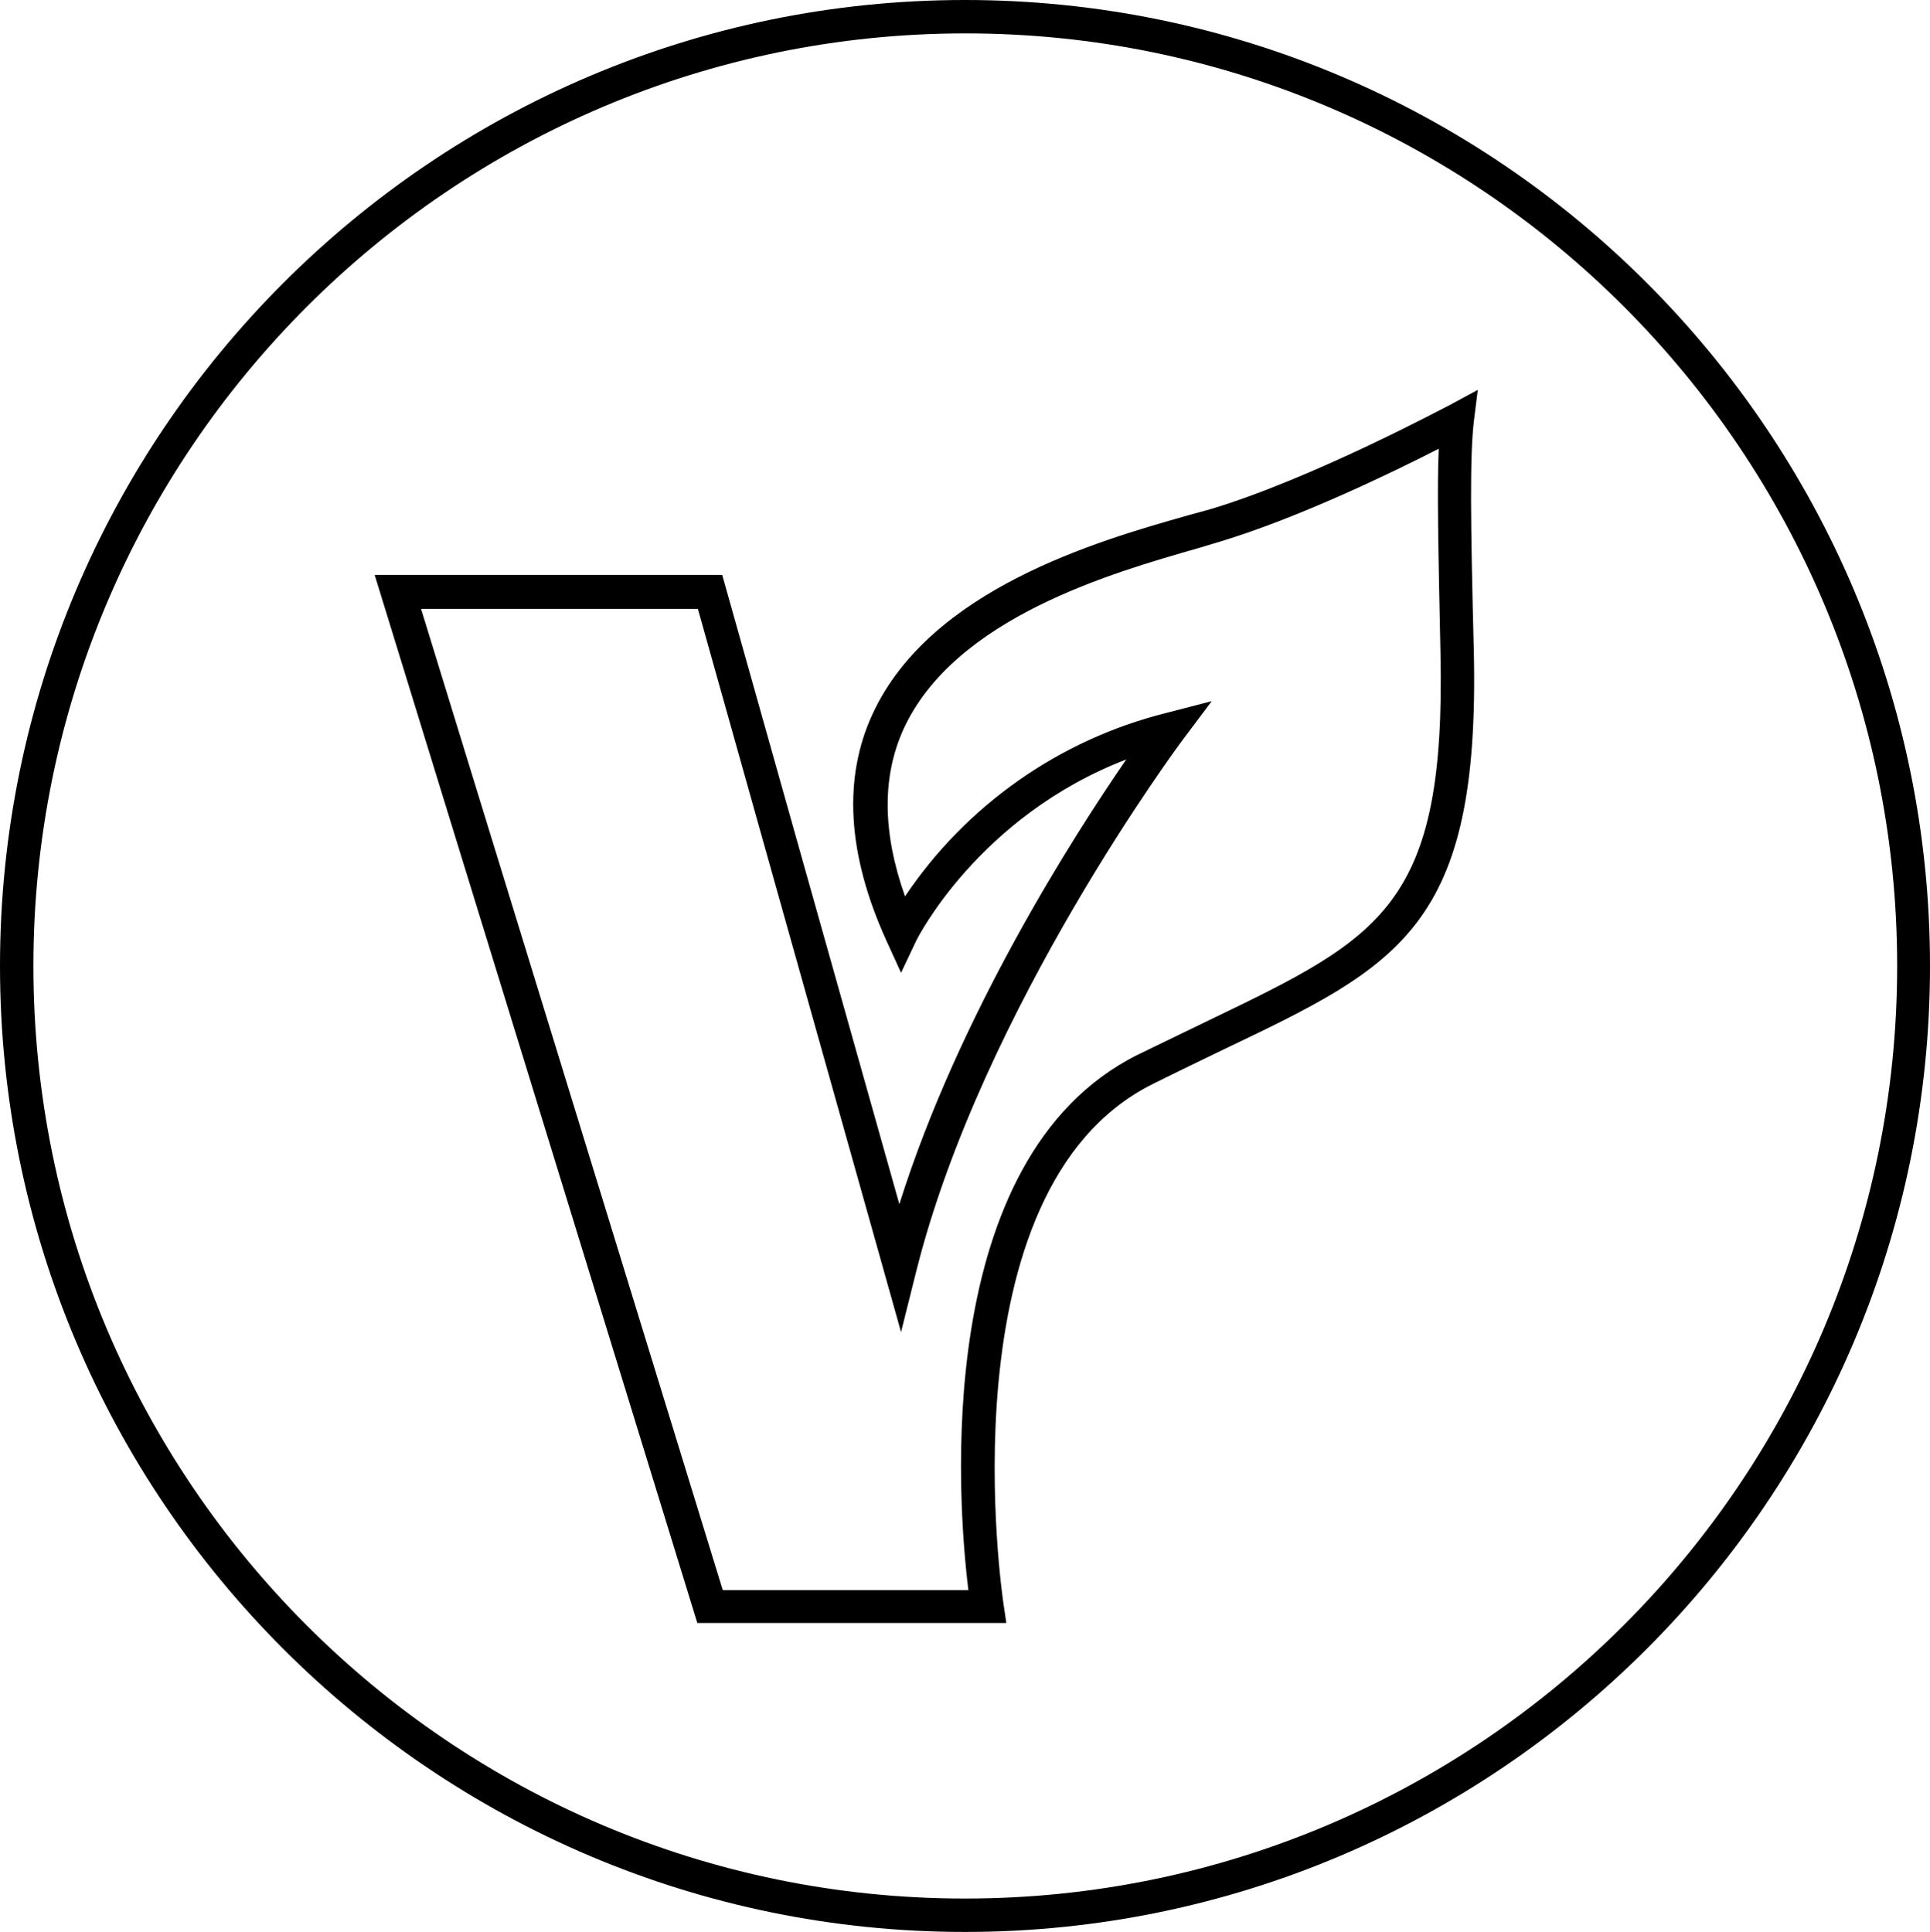
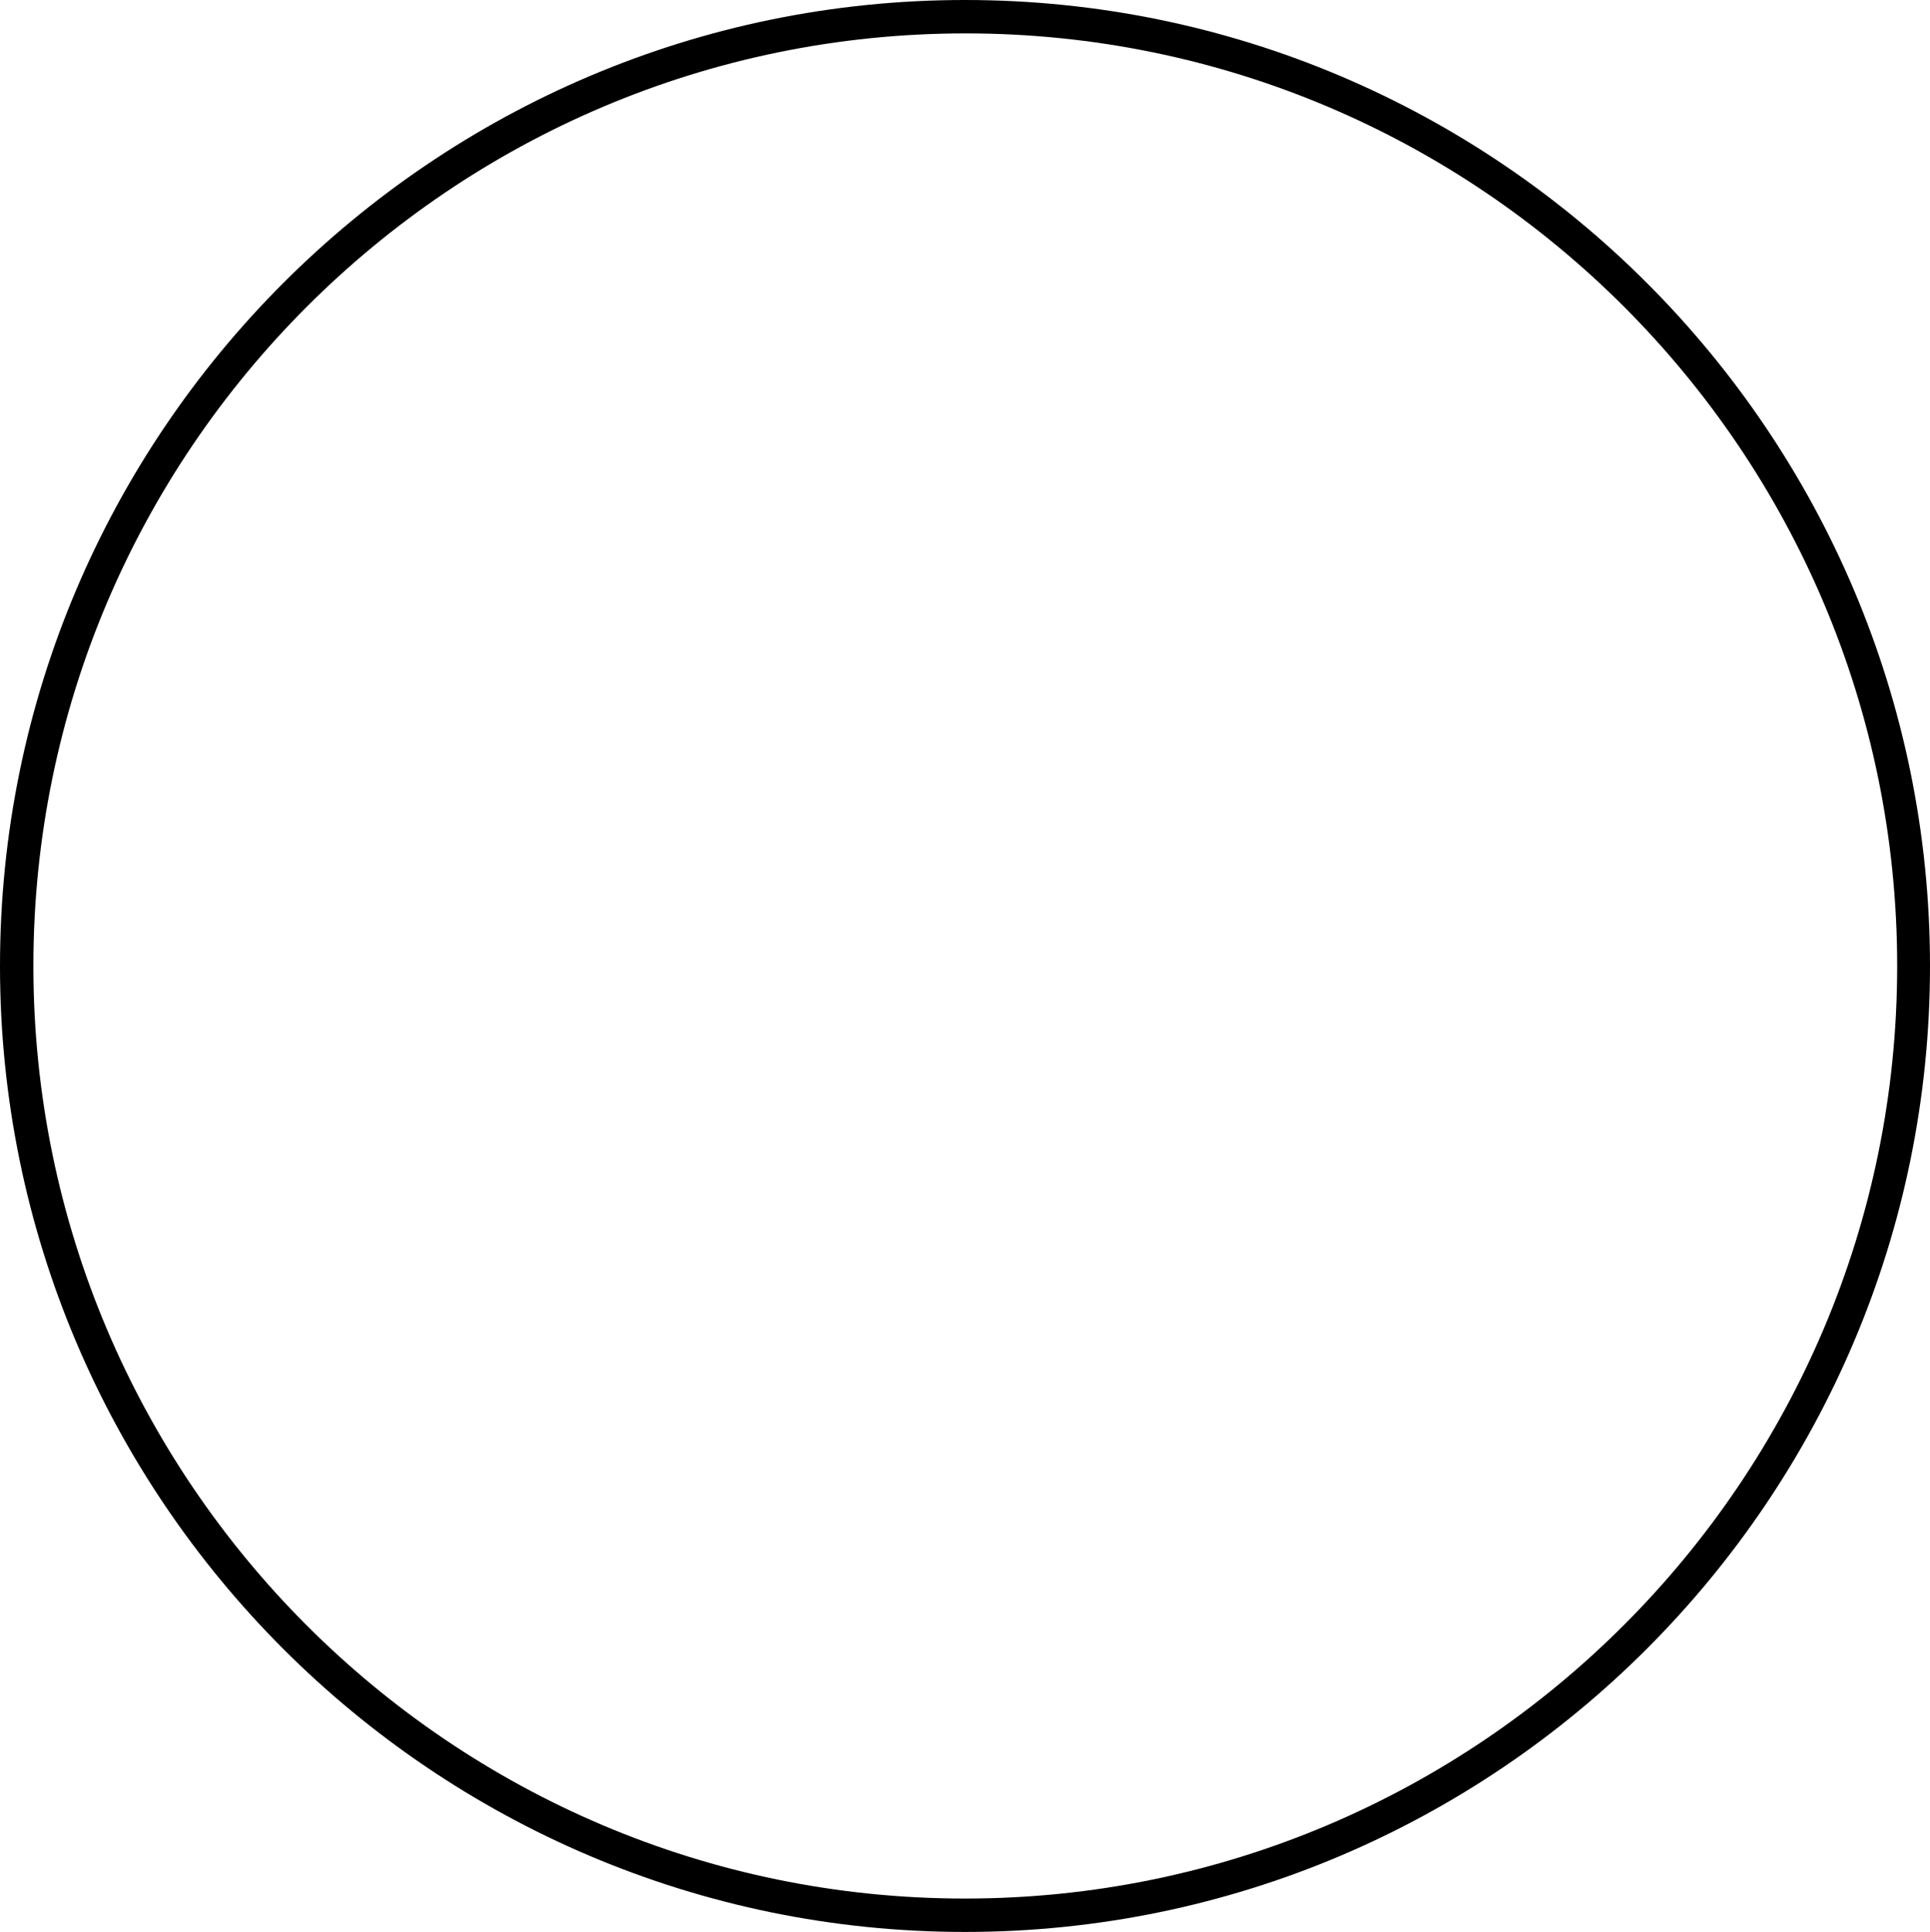
<svg xmlns="http://www.w3.org/2000/svg" version="1.1" id="Ebene_1" x="0px" y="0px" viewBox="0 0 341 341.4" style="enable-background:new 0 0 341 341.4;" xml:space="preserve">
-   <path d="M213.6,180.3c-3.9,1.9-8.1,3.9-12.6,6.1c-36.6,18.3-31.8,79.3-29.9,94.6h-43.4L74.4,107.6h48.9l35.9,127.8l2.7-10.8  c11.6-46.3,46.8-93.5,47.1-93.9l5.1-6.8L206,126c-18.8,4.7-35.3,16.3-46.1,32.4c-4-11.3-4.1-21.2-0.2-29.7  c9.1-19.6,36.9-27.5,51.9-31.8l4-1.2c13.9-4.2,30.6-12.3,38.6-16.4c-0.3,6.7-0.1,17,0.3,35.9C255.5,160.1,244.1,165.6,213.6,180.3   M213.8,90l-4,1.1c-15.9,4.5-45.4,13-55.6,35c-5.3,11.4-4.5,24.9,2.4,40.1l2.6,5.7l2.7-5.7c0.1-0.2,10.9-21.9,37.1-32  c-9.5,13.8-29.6,45.2-40.1,78.6l-31.3-111.2H66.2l57,185.2h54.6l-0.5-3.4c-0.1-0.7-11-73.1,26.3-91.8c4.4-2.2,8.6-4.2,12.5-6.1  c31.2-14.9,45.4-21.7,44.3-70.4c-0.6-23.5-0.7-34.4,0-40.6l0.7-5.6l-5,2.7C255.8,71.7,231.9,84.6,213.8,90" />
  <path d="M170.5,335.5c-90.8,0-164.6-73.9-164.6-164.8S79.8,5.9,170.6,5.9s164.6,73.9,164.6,164.8S261.3,335.5,170.5,335.5 M170.5,0  C76.5,0,0,76.6,0,170.7s76.5,170.7,170.5,170.7S341,264.8,341,170.7S264.6,0,170.5,0" />
</svg>